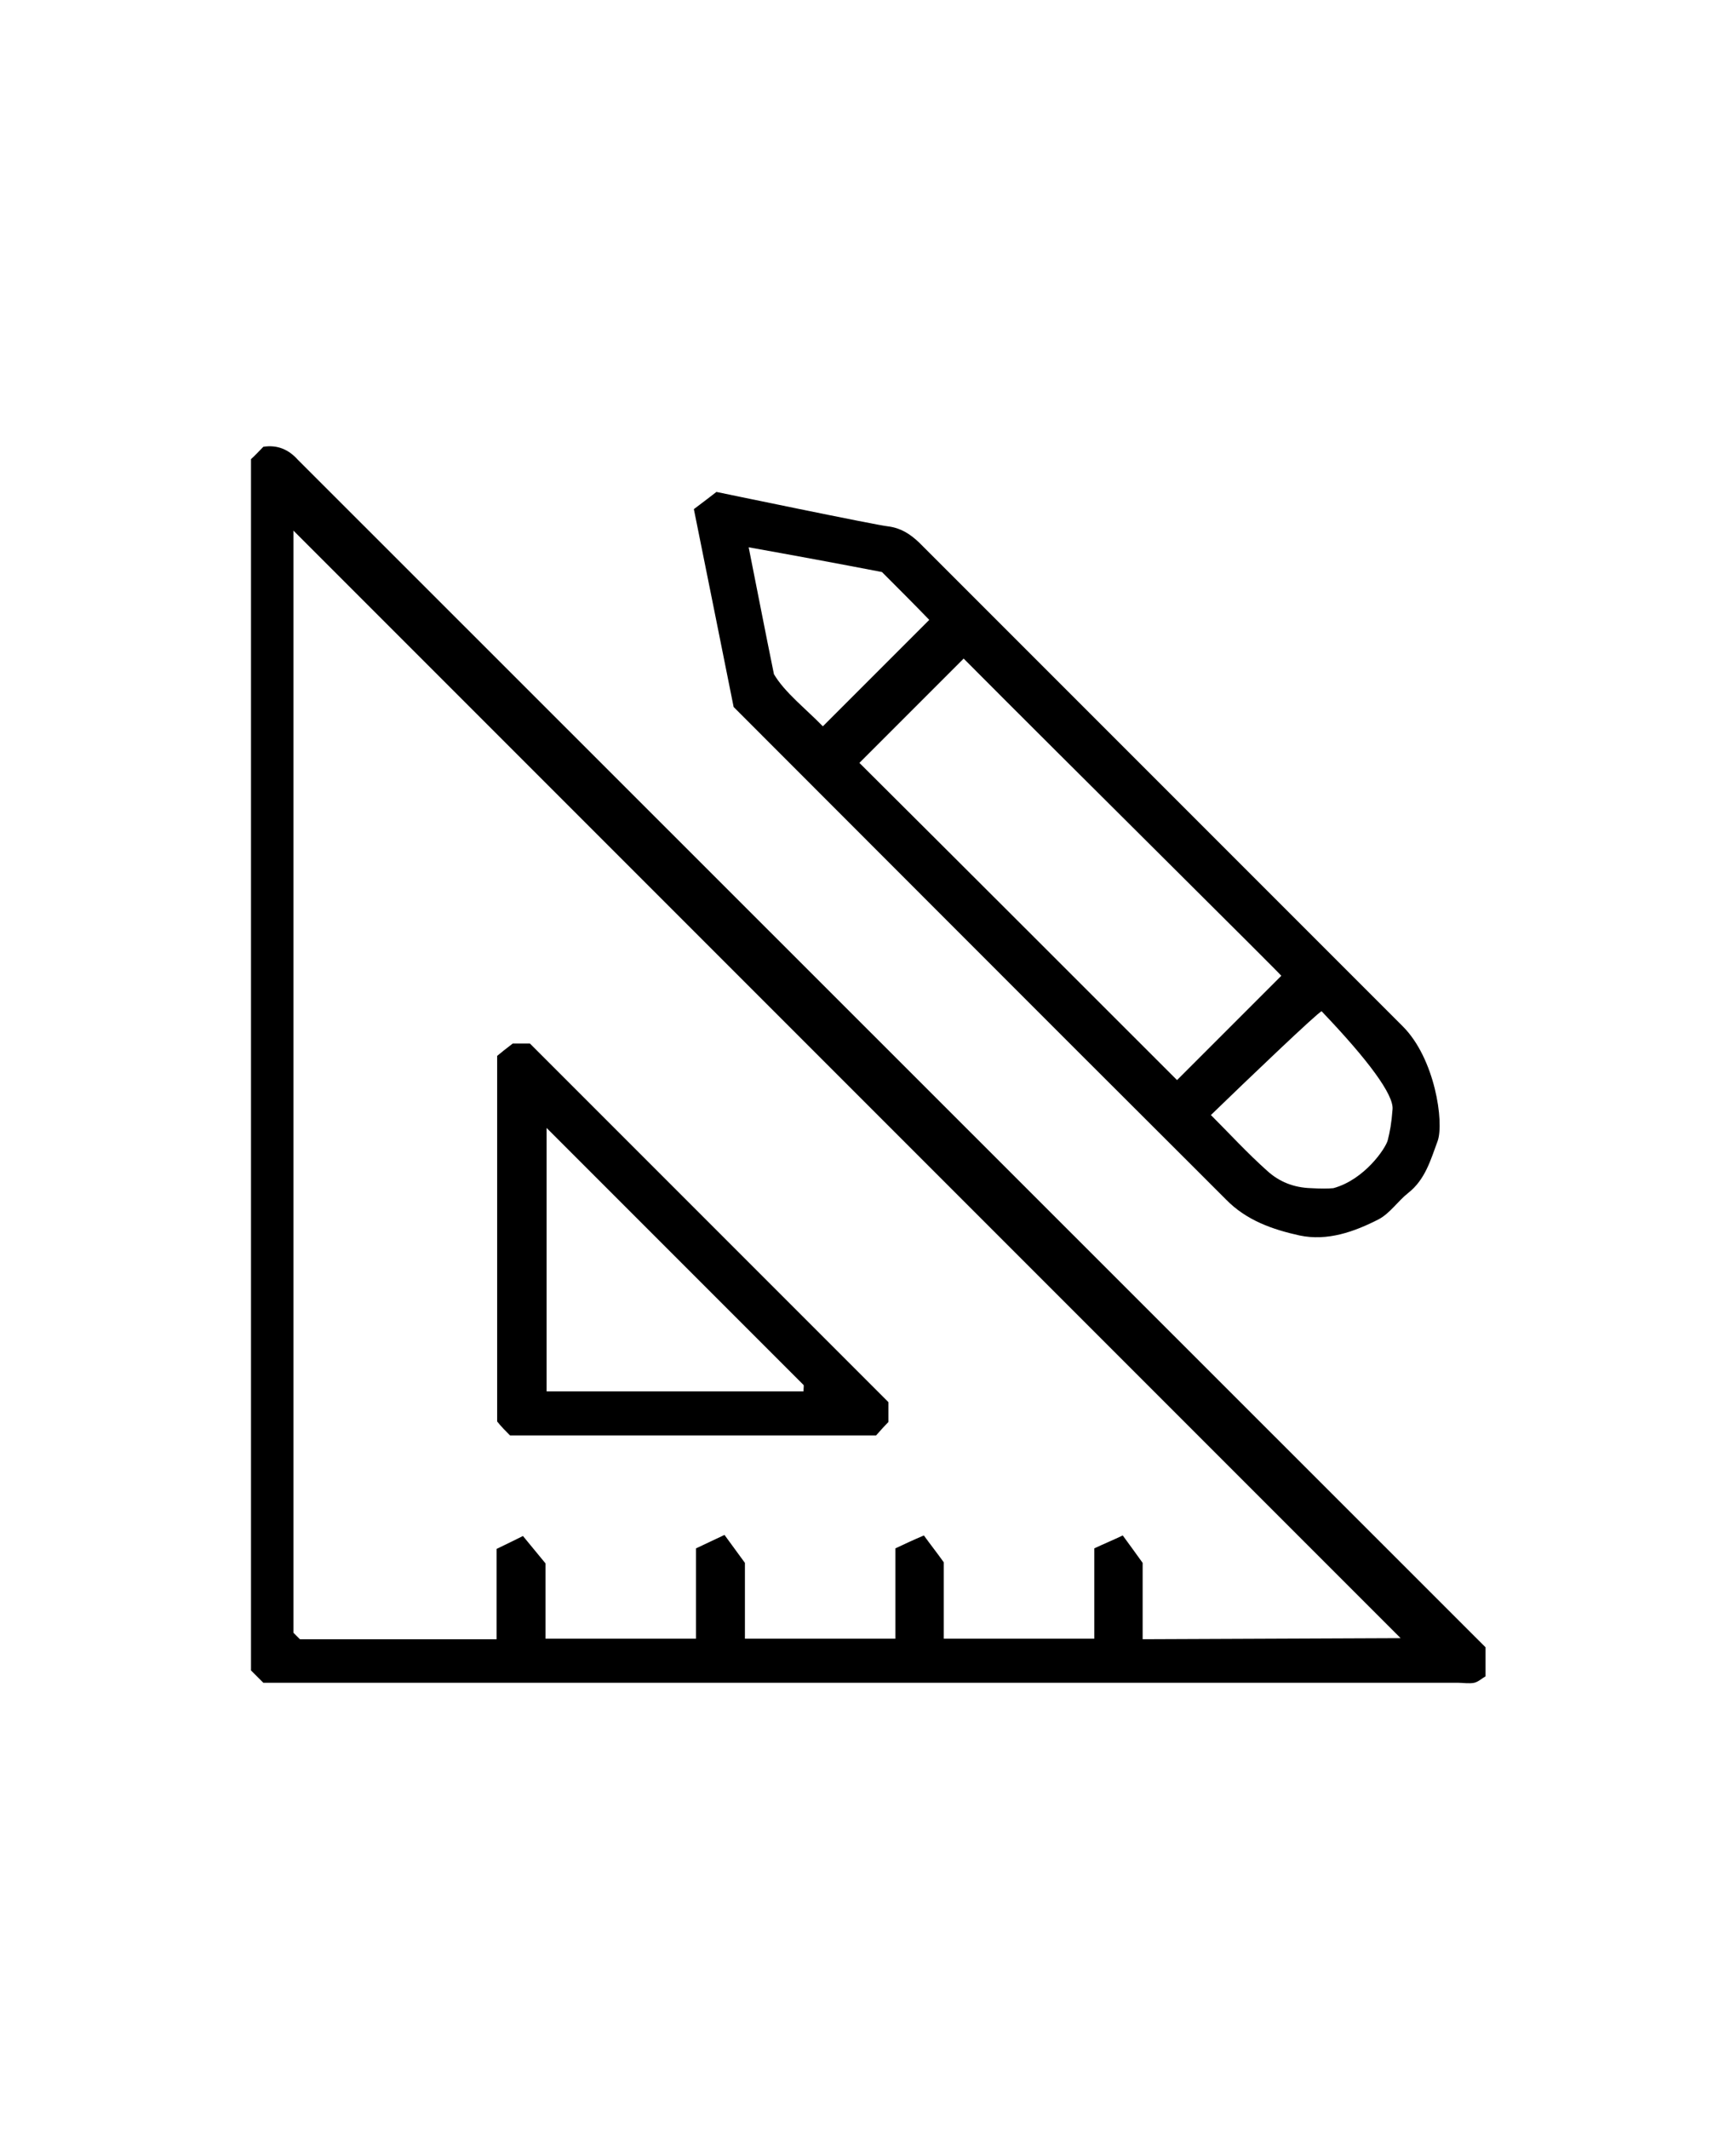
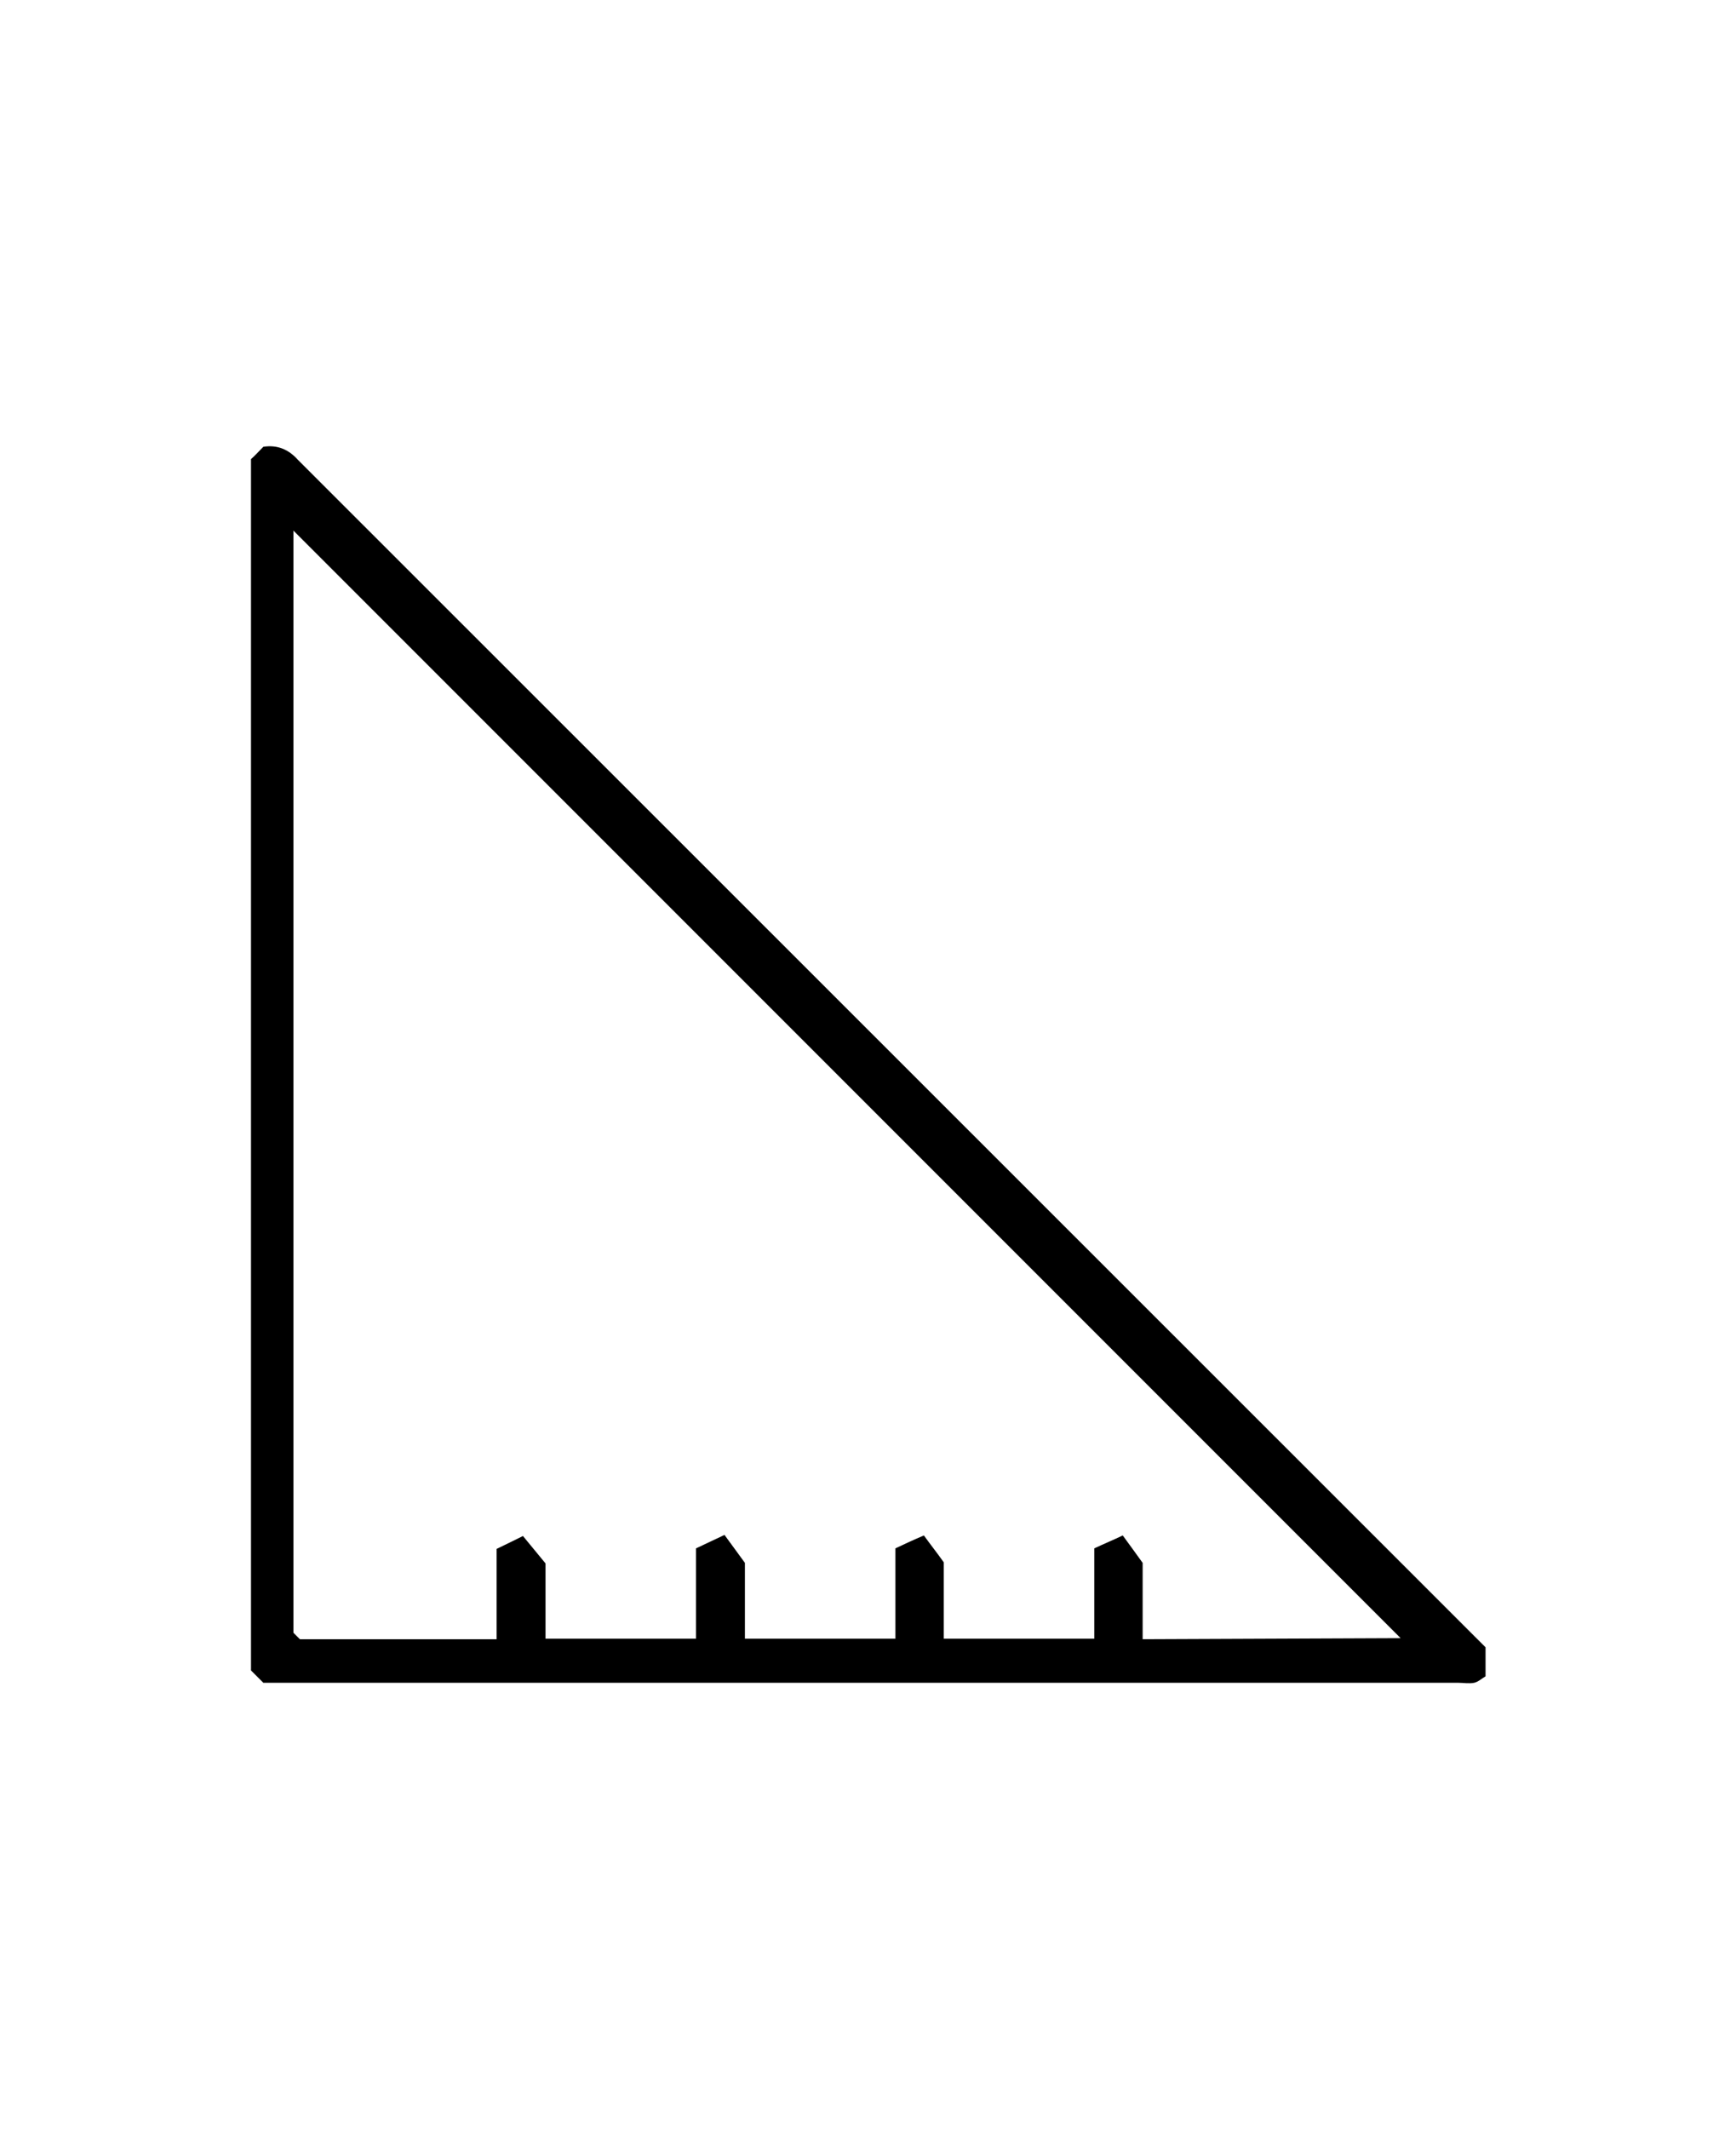
<svg xmlns="http://www.w3.org/2000/svg" version="1.1" id="Warstwa_1" x="0px" y="0px" viewBox="0 0 323 396" style="enable-background:new 0 0 323 396;" xml:space="preserve">
  <style type="text/css">
	.st0{fill:none;stroke:#000000;stroke-width:9;stroke-miterlimit:10;}
	.st1{fill:none;}
	.st2{stroke:#000000;stroke-width:10;stroke-linecap:round;stroke-linejoin:bevel;stroke-miterlimit:10;}
	.st3{stroke:#000000;stroke-width:8;stroke-linecap:round;stroke-linejoin:bevel;stroke-miterlimit:10;}
	.st4{fill:none;stroke:#000000;stroke-width:11;stroke-miterlimit:10;}
</style>
  <g>
    <path d="M276.4,306.4c0,2,0,3.7,0,5.4c-0.7,0.4-1.3,1-2.1,1.2c-1,0.2-2,0-3,0c-73.5,0-147,0-220.4,0c-0.7,0-1.3,0-1.9,0   c-0.8-0.8-1.5-1.5-2.3-2.3c0-74.9,0-150,0-225.3c0.7-0.6,1.5-1.5,2.3-2.3c2.6-0.4,4.7,0.5,6.4,2.4c0.6,0.6,1.2,1.2,1.8,1.8   C130.2,160.3,203.3,233.3,276.4,306.4z M101.5,304.8h28c0,0,0-11.1,0-16.8c1.7-0.8,5.3-2.5,5.3-2.5l3.8,5.2c0,0,0,9.4,0,14.1   c9.3,0,18.6,0,28,0c0-5.7,0-11.1,0-16.8c1.7-0.8,3.4-1.6,5.3-2.4c1.3,1.8,2.5,3.3,3.7,5c0,4.6,0,14.2,0,14.2h28c0,0,0-11.1,0-16.8   c1.7-0.8,3.4-1.5,5.3-2.4c1.3,1.8,2.5,3.4,3.7,5.1c0,4.6,0,14.2,0,14.2l48-0.2c0,0-137.3-137.3-206-206c0,68.1,0,136.5,0,205   c0.4,0.4,0.9,0.9,1.2,1.2c12.2,0,24.3,0,36.6,0c0-5.6,0-11,0-16.8c1.7-0.8,4.9-2.4,4.9-2.4l4.2,5.1L101.5,304.8z" />
-     <path d="M136.5,131.5c-2.5-12.4-4.9-24.5-7.4-36.8c1.1-0.8,4.2-3.2,4.2-3.2s29.8,6.2,31.9,6.4c2.4,0.3,4.1,1.4,5.8,3   c7.2,7.2,14.4,14.4,21.5,21.5c22.8,22.8,45.7,45.7,68.5,68.5c6,6,7.7,17.8,6.5,21.3c-1.3,3.5-2.3,7.2-5.5,9.7   c-1.9,1.5-3.4,3.8-5.5,4.9c-4.5,2.3-9.5,4.1-14.7,3c-5-1.1-9.9-2.8-13.7-6.7c-2-2-4-4-6-6C193.6,188.7,165.2,160.2,136.5,131.5z    M219,200.9c6.5-6.5,12.9-12.9,19.4-19.4c0.1-0.1-39.8-39.6-59.1-59c-6.3,6.3-12.8,12.8-19.4,19.4C179.3,161.2,199,180.9,219,200.9   z M225.3,207.4c3.5,3.5,6.8,7.1,10.5,10.4c2.2,2,4.9,3.1,8.1,3.2c1.7,0.1,3.3,0.1,4.2,0c5.8-1.6,9.7-7.4,10.1-8.9   c0.4-1.6,0.7-3.1,0.9-5.8c0.2-2.7-4.5-9.1-13.2-18.2C245.4,188.1,231.9,201,225.3,207.4z M139.3,101.8c1.6,8,3,15.3,4.7,23.6   c2,3.4,5.9,6.4,9.1,9.7c6.8-6.8,13.4-13.4,19.8-19.8c-2.8-2.9-6-6.1-8.8-8.9C155.8,104.8,147.7,103.3,139.3,101.8z" />
-     <path d="M94.9,267c-0.8-0.8-1.6-1.6-2.4-2.6c0-22.5,0-45.1,0-68c0.7-0.6,1.6-1.3,2.9-2.3c0.8,0,2.1,0,3.2,0   c22.1,22.1,44.3,44.3,66.7,66.7c0,0.8,0,2.3,0,3.7c-0.8,0.8-1.6,1.7-2.3,2.5C140.3,267,117.6,267,94.9,267z M149.5,258.8   c0-0.6,0.1-1.1,0-1.2c-15.8-15.8-31.7-31.7-47.8-47.8c0,16.6,0,32.8,0,49C117.7,258.8,133.6,258.8,149.5,258.8z" />
  </g>
</svg>